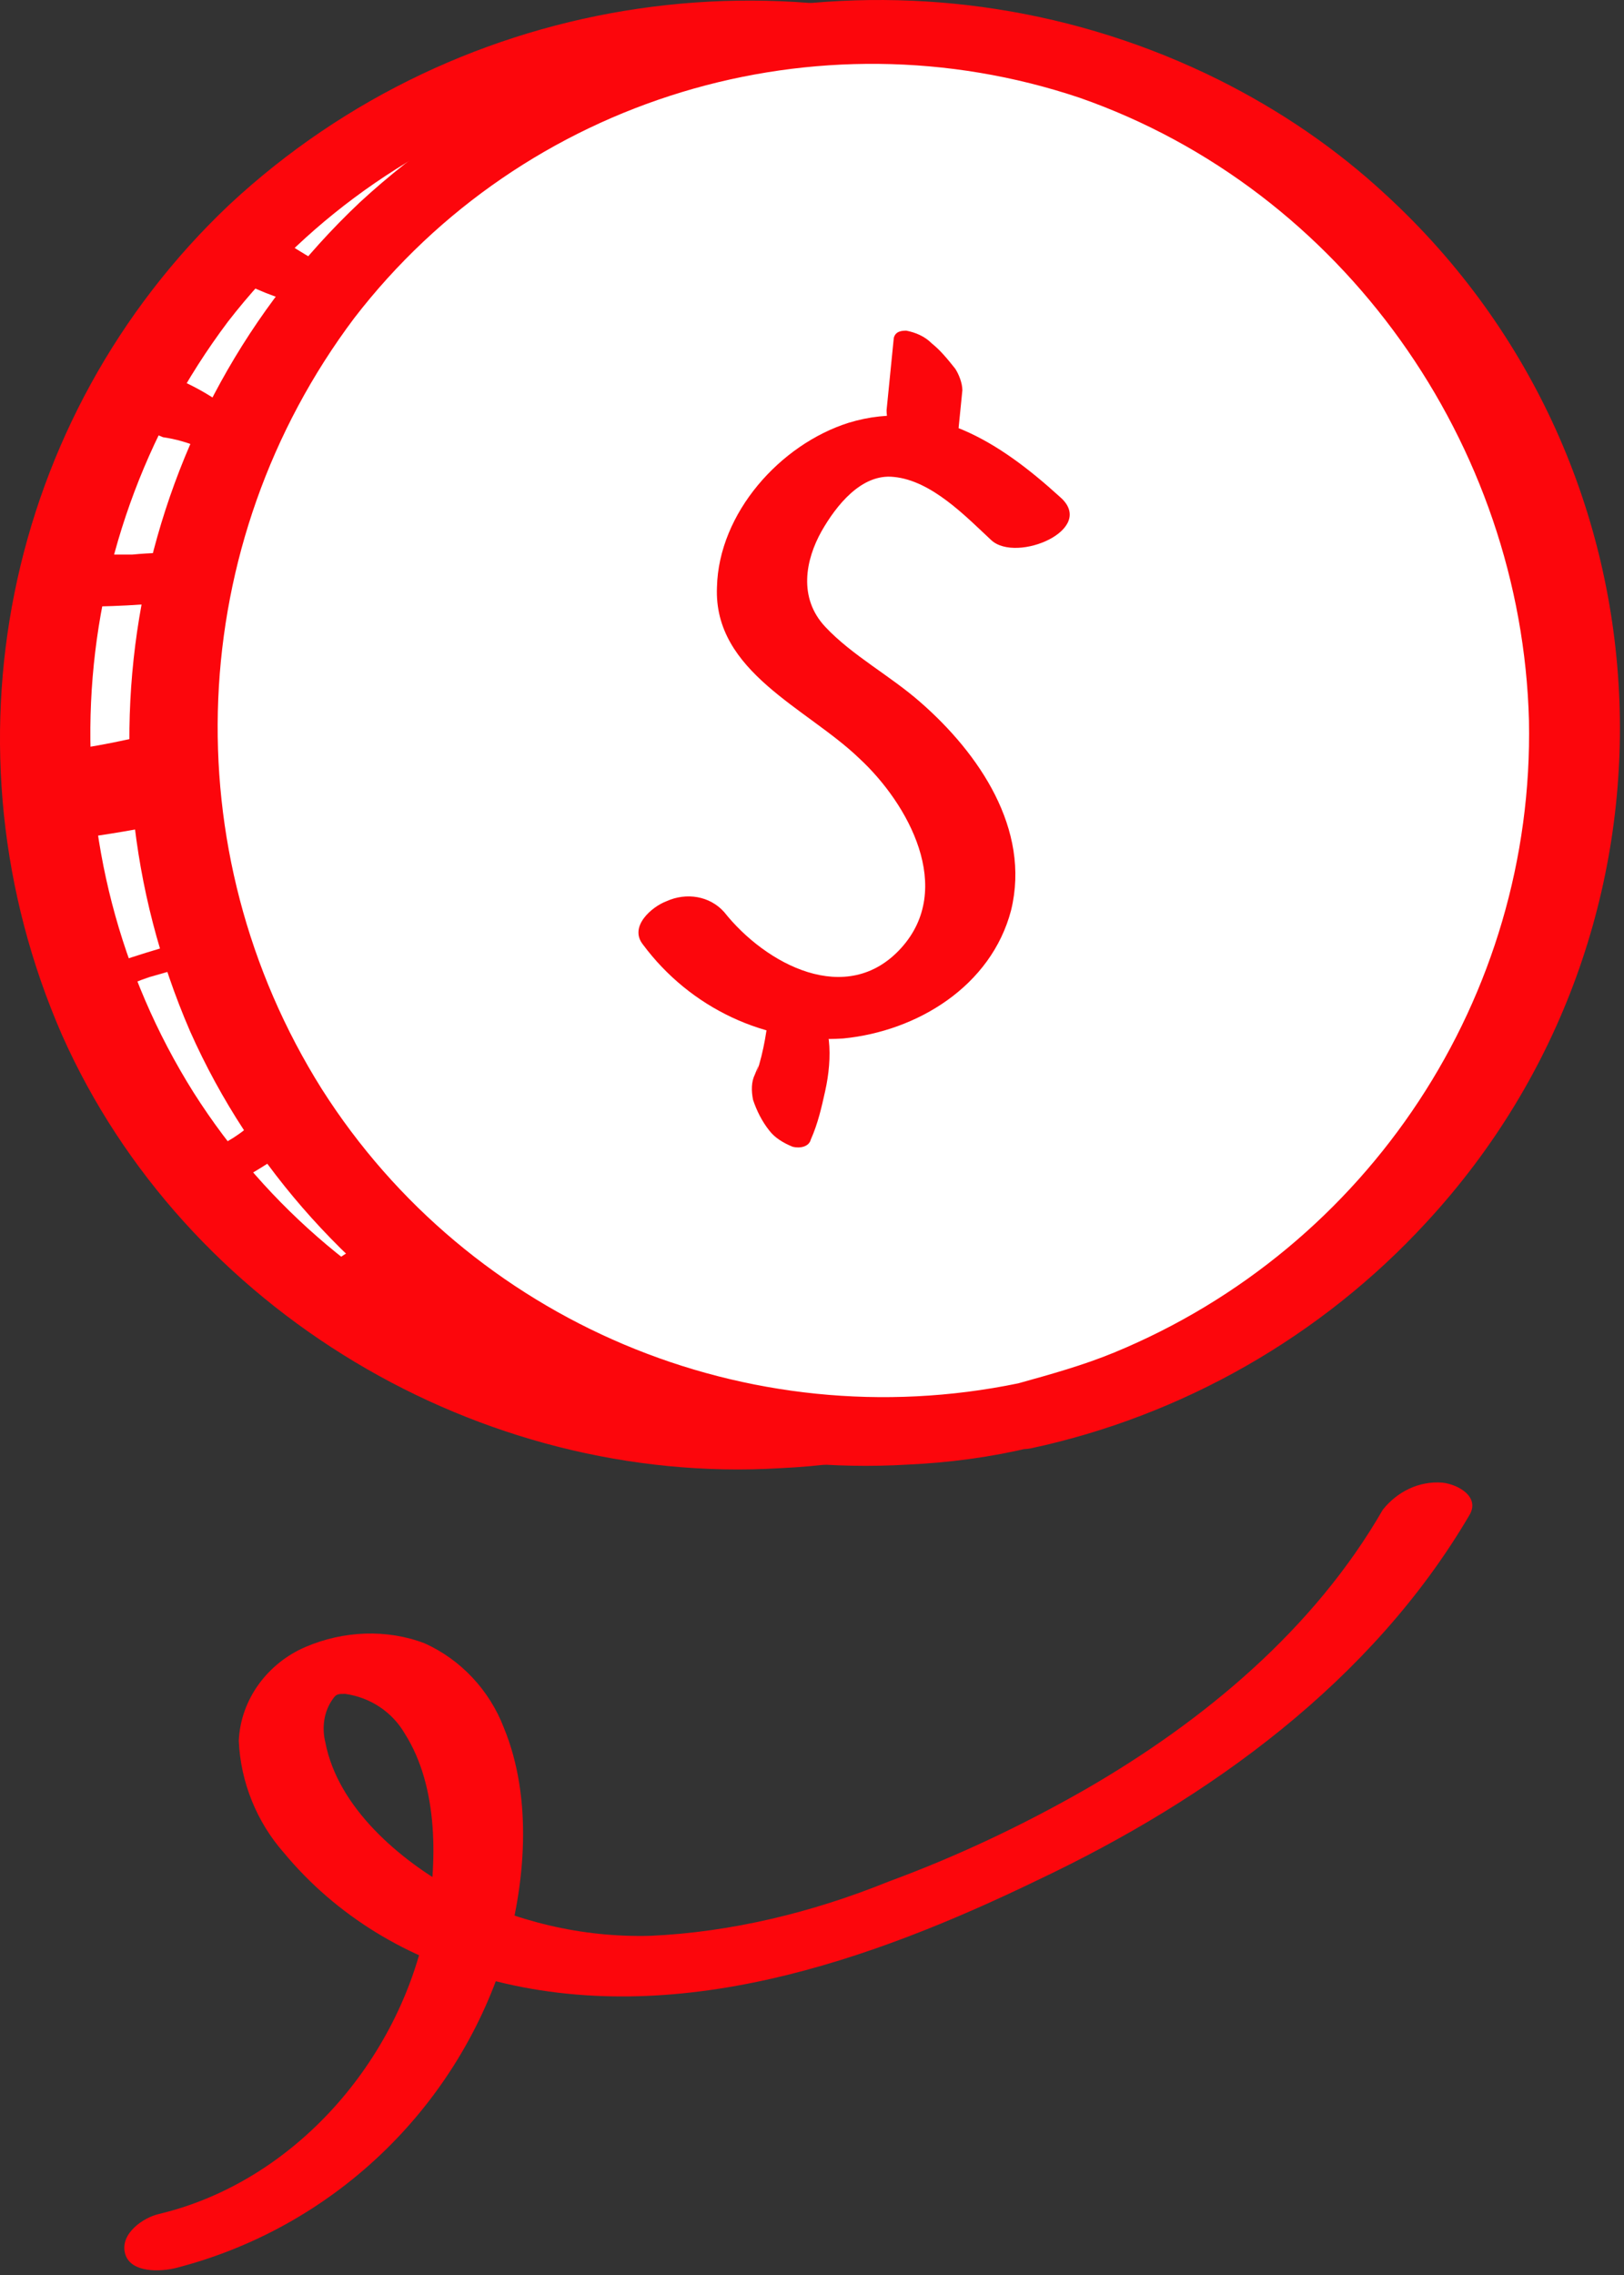
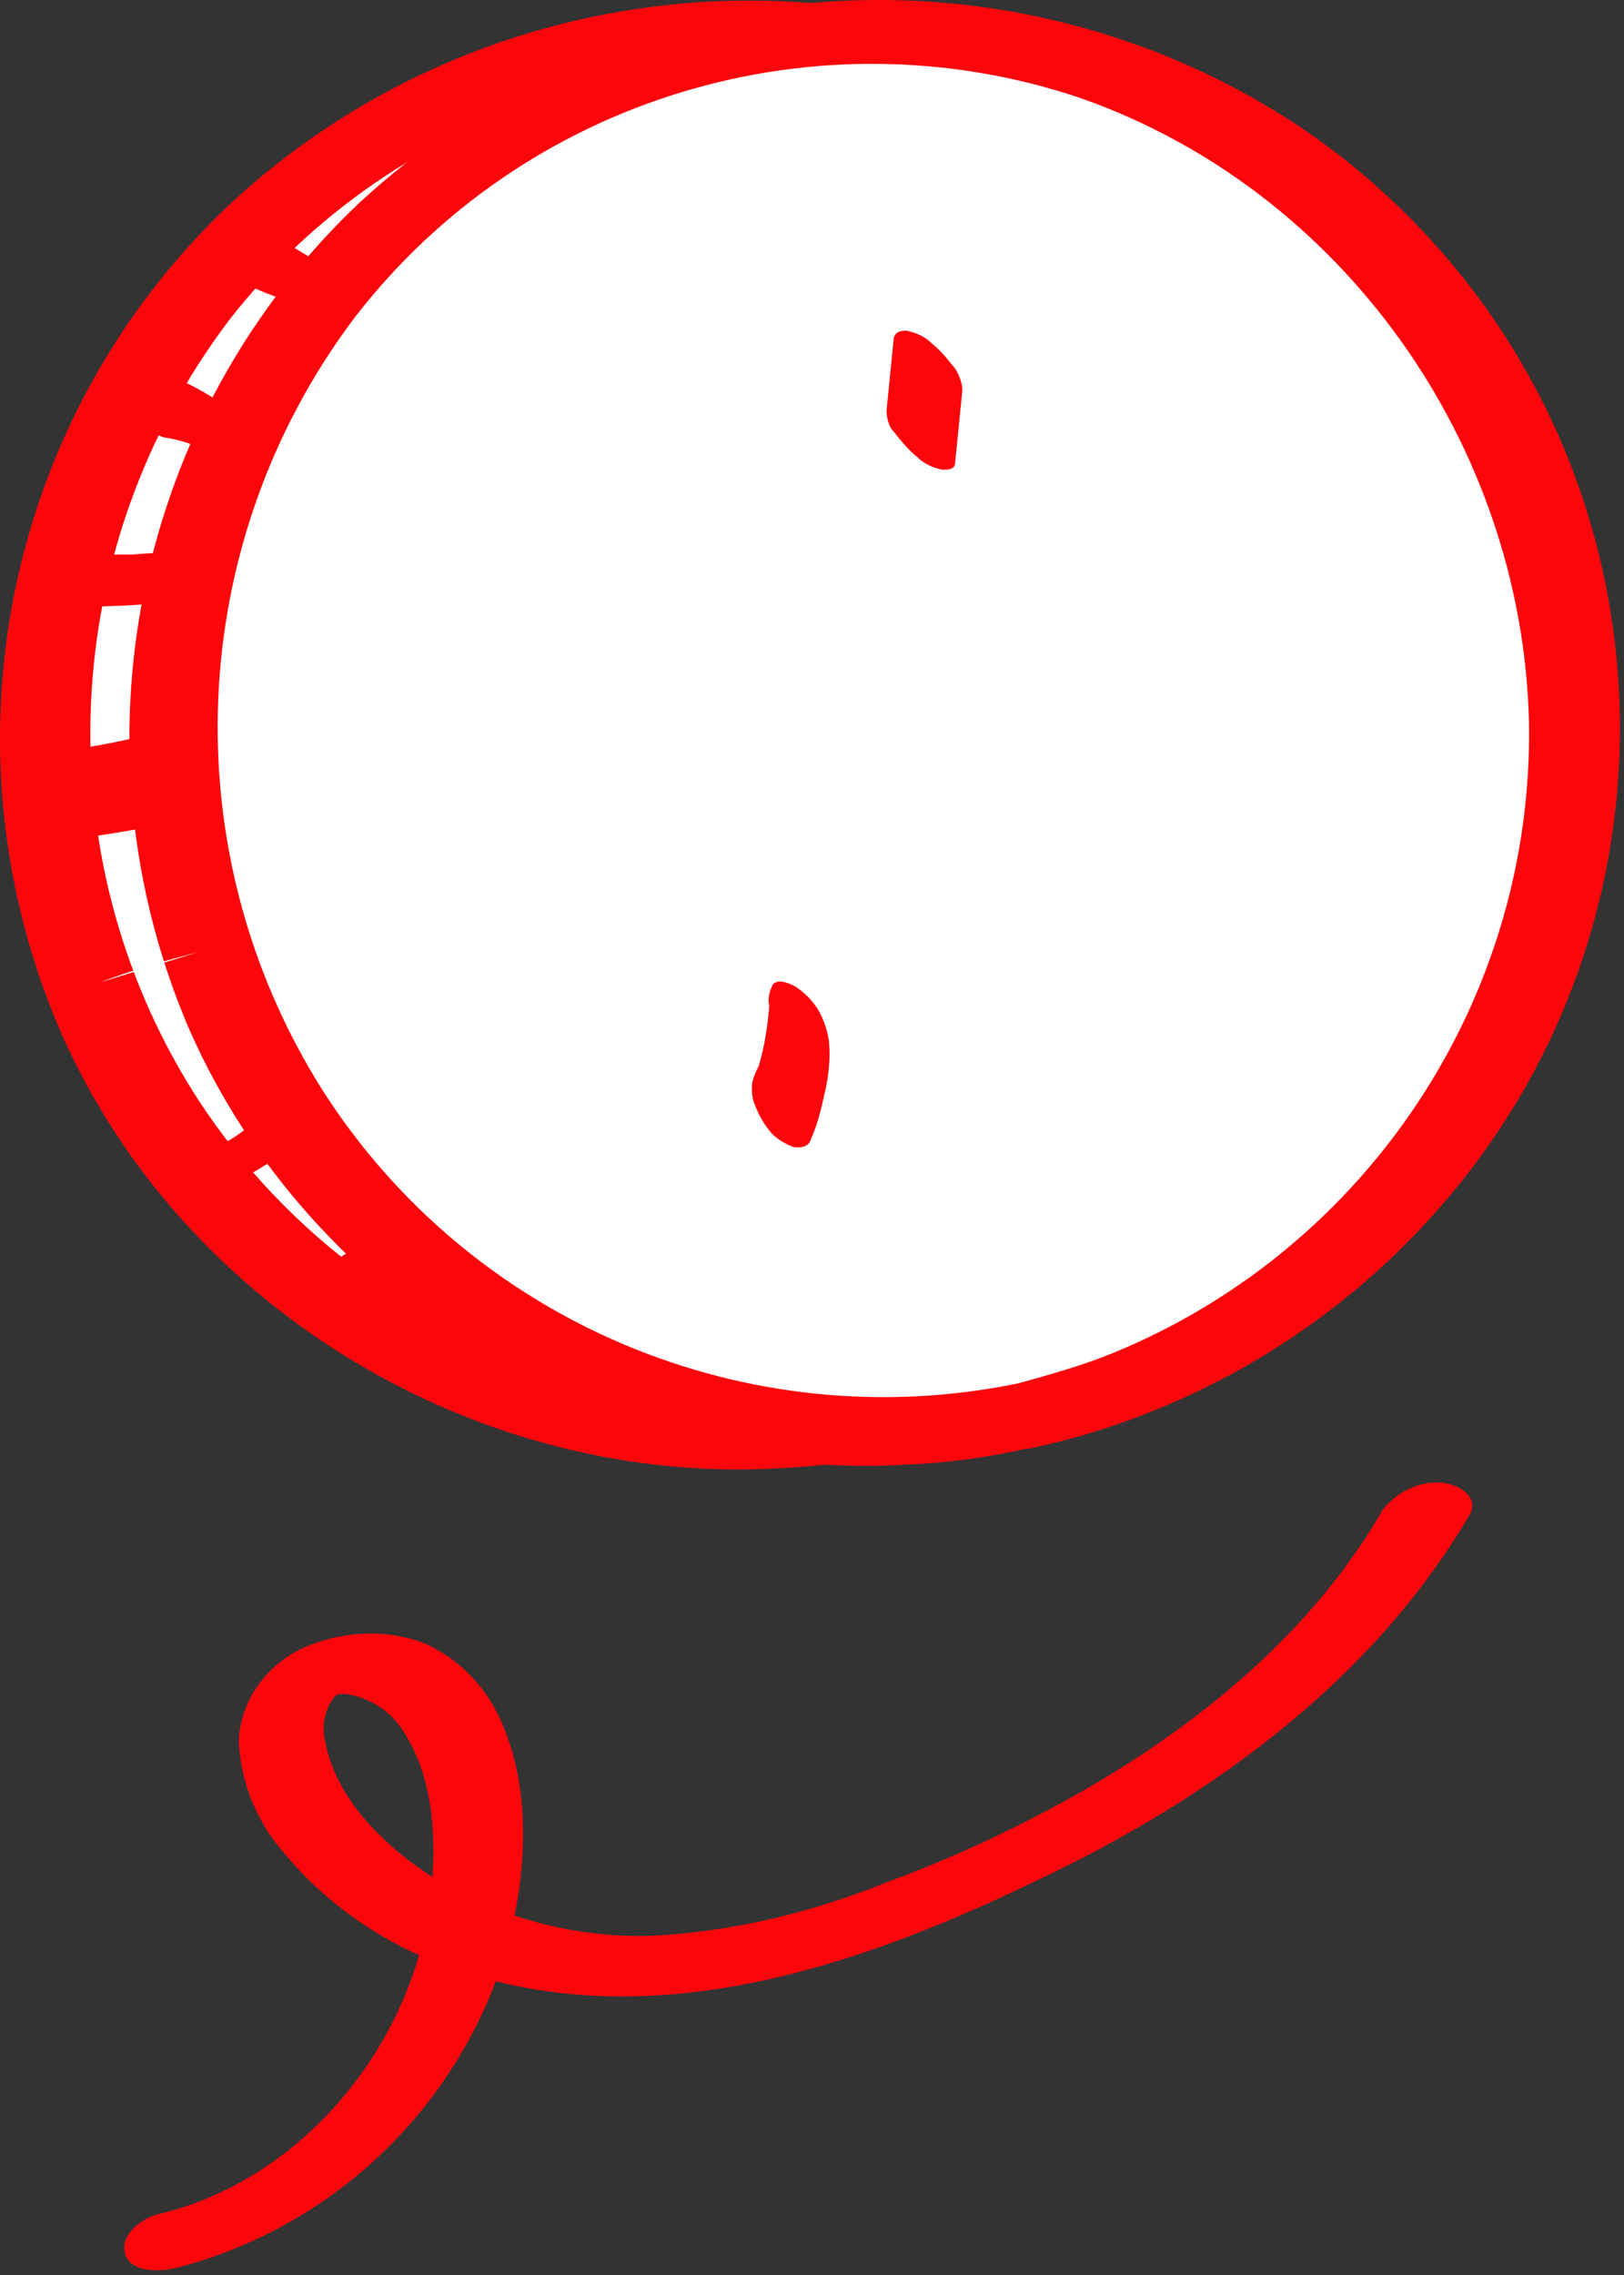
<svg xmlns="http://www.w3.org/2000/svg" width="90" height="126" viewBox="0 0 90 126" fill="none">
  <rect x="0" y="0" width="90" height="126" fill="#333333" stroke="none" />
  <path d="M41.233 79.515C62.662 79.515 80.033 62.143 80.033 40.715C80.033 19.286 62.662 1.915 41.233 1.915C19.805 1.915 2.433 19.286 2.433 40.715C2.433 62.143 19.805 79.515 41.233 79.515Z" fill="white" />
  <path d="M49.233 76.815C34.233 79.915 18.933 73.415 10.733 60.515C2.433 47.315 3.233 30.315 12.633 17.815C21.933 5.815 38.133 0.615 52.633 5.615C67.333 10.815 77.333 24.615 77.633 40.215C77.933 55.515 68.733 69.415 54.533 75.215C52.833 75.915 51.033 76.415 49.233 76.815C48.233 77.115 46.933 77.915 47.133 79.115C47.333 80.315 48.933 80.615 49.933 80.415C66.533 76.715 79.833 63.015 82.133 45.915C84.333 28.815 75.533 12.215 60.233 4.415C44.533 -3.385 25.533 -0.585 12.733 11.315C0.233 23.115 -3.467 41.515 3.433 57.315C10.233 72.615 26.633 82.315 43.233 81.315C45.433 81.215 47.733 80.915 49.833 80.415C50.833 80.215 52.133 79.315 51.933 78.115C51.733 76.915 50.233 76.615 49.233 76.815Z" fill="#FC060C" />
  <path d="M48.334 79.215C69.762 79.215 87.133 61.843 87.133 40.415C87.133 18.986 69.762 1.615 48.334 1.615C26.905 1.615 9.533 18.986 9.533 40.415C9.533 61.843 26.905 79.215 48.334 79.215Z" fill="white" />
  <path d="M56.433 76.615C41.433 79.715 26.033 73.215 17.833 60.315C9.533 47.115 10.233 30.115 19.633 17.615C29.033 5.415 45.233 0.515 59.833 5.415C74.433 10.515 84.333 24.615 84.733 39.915C85.033 55.215 75.833 69.115 61.733 74.915C60.033 75.615 58.233 76.115 56.433 76.615C55.433 76.815 54.133 77.615 54.333 78.815C54.533 80.015 56.133 80.415 57.133 80.215C65.533 78.415 73.233 74.015 79.033 67.715C94.133 51.415 93.233 25.915 76.833 10.815C74.033 8.215 70.933 6.115 67.533 4.415C51.833 -3.385 32.833 -0.685 19.933 11.215C7.433 23.015 3.733 41.415 10.533 57.115C17.333 72.415 33.633 82.115 50.333 81.115C52.533 81.015 54.833 80.715 56.933 80.215C57.933 80.015 59.333 79.215 59.033 78.015C58.733 76.815 57.333 76.415 56.433 76.615Z" fill="#FC060C" />
  <path d="M13.533 13.815C14.733 14.715 16.034 15.415 17.433 15.915Z" fill="white" />
  <path d="M11.333 14.315C12.533 15.215 13.833 15.915 15.233 16.415C15.733 16.615 16.233 16.715 16.733 16.715C17.333 16.715 18.033 16.715 18.633 16.515L19.133 16.315C19.333 16.215 19.633 16.115 19.733 15.915L19.833 15.715C19.833 15.515 19.633 15.415 19.433 15.315C18.033 14.815 16.733 14.015 15.533 13.215C15.333 13.115 15.133 13.015 14.833 13.015C14.533 12.915 14.233 12.915 13.933 12.915C13.333 12.915 12.633 12.915 12.033 13.115L11.533 13.315C11.333 13.415 11.033 13.515 10.933 13.715L10.833 13.915C11.033 14.115 11.133 14.215 11.333 14.315Z" fill="#FC060C" />
  <path d="M8.133 22.215C9.633 22.515 11.133 23.015 12.433 23.915Z" fill="white" />
  <path d="M9.033 24.215C9.733 24.315 10.433 24.515 11.133 24.815L10.733 24.615C11.333 24.815 11.933 25.215 12.533 25.515L12.033 25.215C12.133 25.315 12.334 25.415 12.434 25.415C12.733 25.715 13.233 25.915 13.633 25.915C13.933 25.815 14.133 25.515 14.133 25.215C14.033 24.715 13.833 24.215 13.533 23.715C13.233 23.115 12.733 22.715 12.233 22.315C10.633 21.215 8.933 20.515 7.033 20.115C6.733 20.015 6.333 20.115 6.233 20.415C6.133 20.815 6.233 21.315 6.433 21.715C6.733 22.315 7.133 22.815 7.533 23.315C8.033 23.815 8.533 24.015 9.033 24.215Z" fill="#FC060C" />
-   <path d="M9.533 31.915C7.533 32.115 5.533 32.115 3.533 32.115Z" fill="white" />
  <path d="M10.333 30.515C9.333 30.615 8.333 30.615 7.333 30.715C6.833 30.715 6.433 30.715 5.933 30.715H5.033C5.333 30.715 5.433 30.715 5.233 30.715H4.833C4.233 30.715 3.633 30.815 3.033 31.015C2.433 31.215 1.933 31.515 1.533 31.915C1.333 32.215 0.933 32.615 1.133 33.015C1.333 33.415 1.733 33.615 2.133 33.615C4.333 33.615 6.533 33.615 8.633 33.415C9.233 33.315 9.933 33.215 10.533 32.815C11.033 32.615 11.433 32.215 11.733 31.815C11.933 31.515 11.933 31.115 11.633 30.815C11.233 30.515 10.833 30.415 10.333 30.515Z" fill="#FC060C" />
  <path d="M9.233 43.015C7.233 43.515 5.133 43.915 3.033 44.115Z" fill="white" />
  <path d="M8.533 40.615C6.533 41.115 4.433 41.515 2.333 41.715C1.733 41.915 1.233 42.315 0.933 42.815C0.633 43.415 0.633 44.015 0.833 44.615C1.033 45.215 1.433 45.815 2.033 46.115L2.633 46.415C3.033 46.515 3.433 46.515 3.833 46.515C5.933 46.215 7.933 45.915 10.034 45.415C11.233 45.015 11.934 43.815 11.534 42.615V42.515C11.133 41.215 9.833 40.415 8.533 40.615Z" fill="#FC060C" />
  <path d="M11.033 52.715C9.133 53.215 7.333 53.715 5.533 54.415Z" fill="white" />
-   <path d="M11.934 51.715C9.833 52.215 7.833 52.815 5.833 53.515C5.233 53.715 4.633 54.015 4.033 54.315C3.833 54.515 3.233 54.815 3.133 55.115C2.933 55.915 4.933 55.315 5.033 55.215C5.933 54.915 6.833 54.615 7.733 54.315C7.933 54.215 8.733 54.015 7.933 54.215L8.633 54.015L10.033 53.615C10.633 53.415 11.233 53.215 11.833 52.915C12.333 52.715 12.733 52.415 13.133 52.015C13.233 51.815 13.433 51.615 13.133 51.415C12.733 51.515 12.334 51.515 11.934 51.715Z" fill="#FC060C" />
  <path d="M15.633 62.415C14.433 63.515 13.133 64.415 11.633 65.115Z" fill="white" />
  <path d="M13.733 62.415C13.534 62.615 13.233 62.815 12.934 63.015L12.434 63.315L12.233 63.415L12.133 63.515L12.434 63.315C12.133 63.515 11.834 63.715 11.534 63.815L11.434 63.915L11.133 64.015C10.534 64.215 10.034 64.615 9.633 65.015C9.433 65.215 9.033 65.715 9.233 66.015C9.433 66.315 9.833 66.415 10.233 66.415C10.834 66.415 11.434 66.215 11.934 66.015C13.934 65.115 15.834 63.915 17.433 62.415C17.634 62.215 17.933 61.815 17.834 61.415C17.733 61.015 17.134 61.015 16.834 61.015C15.834 61.115 14.633 61.615 13.733 62.415Z" fill="#FC060C" />
  <path d="M22.133 69.915C21.033 70.415 20.033 71.115 19.133 71.915Z" fill="white" />
  <path d="M21.133 68.415C19.633 69.015 18.333 69.915 17.133 71.015C16.733 71.315 16.533 71.815 16.633 72.315C16.733 72.815 17.133 73.115 17.533 73.315C18.133 73.515 18.733 73.615 19.333 73.515C19.933 73.415 20.533 73.115 21.033 72.715C21.333 72.415 21.633 72.215 21.933 71.915L21.433 72.215C21.933 71.815 22.533 71.515 23.033 71.215L22.433 71.515L22.833 71.315C23.333 71.115 23.833 70.815 24.133 70.315C24.333 69.915 24.333 69.415 24.133 69.015C23.833 68.615 23.333 68.315 22.833 68.215C22.433 68.115 21.733 68.215 21.133 68.415Z" fill="#FC060C" />
  <path d="M56.833 28.715C54.733 26.715 52.333 24.615 49.433 24.715C46.833 24.815 44.433 26.715 43.233 29.015C42.233 30.815 41.733 33.115 42.833 34.915C43.433 35.815 44.233 36.615 45.133 37.215C47.533 38.815 49.733 40.715 51.533 42.815C53.333 45.115 54.333 48.115 53.433 50.815C52.233 53.915 49.333 55.915 46.033 55.815C42.833 55.615 39.833 54.015 37.933 51.415" fill="white" />
-   <path d="M58.733 27.515C55.433 24.515 51.633 22.015 47.033 23.415C43.233 24.615 39.833 28.415 39.733 32.515C39.533 37.215 44.733 39.215 47.633 42.015C50.333 44.515 52.933 49.215 49.933 52.515C46.933 55.815 42.433 53.415 40.133 50.515C39.333 49.615 38.033 49.415 36.933 49.915C36.133 50.215 34.833 51.315 35.633 52.315C38.233 55.815 42.433 57.815 46.733 57.515C50.833 57.115 54.933 54.615 56.033 50.415C57.133 45.915 54.233 41.715 51.033 38.915C49.333 37.415 47.233 36.315 45.733 34.715C44.233 33.115 44.633 31.015 45.533 29.415C46.333 28.015 47.733 26.215 49.533 26.415C51.633 26.615 53.533 28.615 54.933 29.915C56.333 31.215 60.833 29.315 58.733 27.515Z" fill="#FC060C" />
  <path d="M51.434 20.215L51.033 24.215Z" fill="white" />
  <path d="M49.533 18.715L49.133 22.715C49.133 23.115 49.233 23.615 49.533 23.915C49.933 24.415 50.333 24.915 50.833 25.315C51.233 25.715 51.733 25.915 52.233 26.015C52.533 26.015 52.933 26.015 52.933 25.615L53.333 21.615C53.333 21.215 53.133 20.715 52.933 20.415C52.533 19.915 52.133 19.415 51.633 19.015C51.233 18.615 50.733 18.415 50.233 18.315C50.033 18.315 49.633 18.315 49.533 18.715Z" fill="#FC060C" />
  <path d="M44.333 56.715C44.333 58.315 44.033 59.915 43.433 61.415Z" fill="white" />
  <path d="M42.633 55.715C42.633 55.815 42.633 56.015 42.633 56.115V55.715C42.533 56.915 42.333 58.215 41.933 59.415L42.033 59.015L41.833 59.515C41.633 59.915 41.633 60.415 41.733 60.915C41.933 61.515 42.233 62.115 42.633 62.615C42.933 63.015 43.433 63.315 43.933 63.515C44.333 63.615 44.833 63.515 44.933 63.115C45.333 62.215 45.533 61.315 45.733 60.415C45.933 59.515 46.033 58.515 45.933 57.615C45.833 57.015 45.633 56.415 45.333 55.915C45.033 55.415 44.533 54.915 44.033 54.615C43.633 54.415 43.133 54.215 42.833 54.515C42.633 54.915 42.533 55.315 42.633 55.715Z" fill="#FC060C" />
  <path d="M76.633 83.615C72.833 90.215 66.733 95.315 60.133 99.115C56.633 101.115 53.033 102.815 49.233 104.215C45.033 105.915 40.533 107.015 36.033 107.215C32.233 107.315 28.533 106.415 25.233 104.715C22.133 103.015 18.733 100.115 18.033 96.515C17.833 95.715 17.933 94.815 18.433 94.115C18.633 93.815 18.733 93.815 19.133 93.815C20.533 94.015 21.733 94.815 22.433 96.015C24.333 99.015 24.233 103.215 23.633 106.615C22.133 114.115 16.333 120.815 8.833 122.615C7.933 122.815 6.633 123.715 6.933 124.815C7.233 125.915 8.933 125.815 9.733 125.615C18.333 123.415 25.233 116.915 27.933 108.415C29.133 104.415 29.533 99.615 27.933 95.715C27.133 93.615 25.533 91.915 23.533 91.015C21.433 90.215 19.033 90.315 16.933 91.215C14.833 92.115 13.333 94.115 13.233 96.415C13.333 98.715 14.233 100.915 15.733 102.615C18.633 106.115 22.633 108.515 27.033 109.615C37.433 112.415 48.233 108.615 57.533 104.115C67.033 99.615 76.033 93.115 81.433 83.915C82.033 82.915 80.833 82.215 79.933 82.115C78.633 82.015 77.433 82.615 76.633 83.615Z" fill="#FC060C" />
</svg>